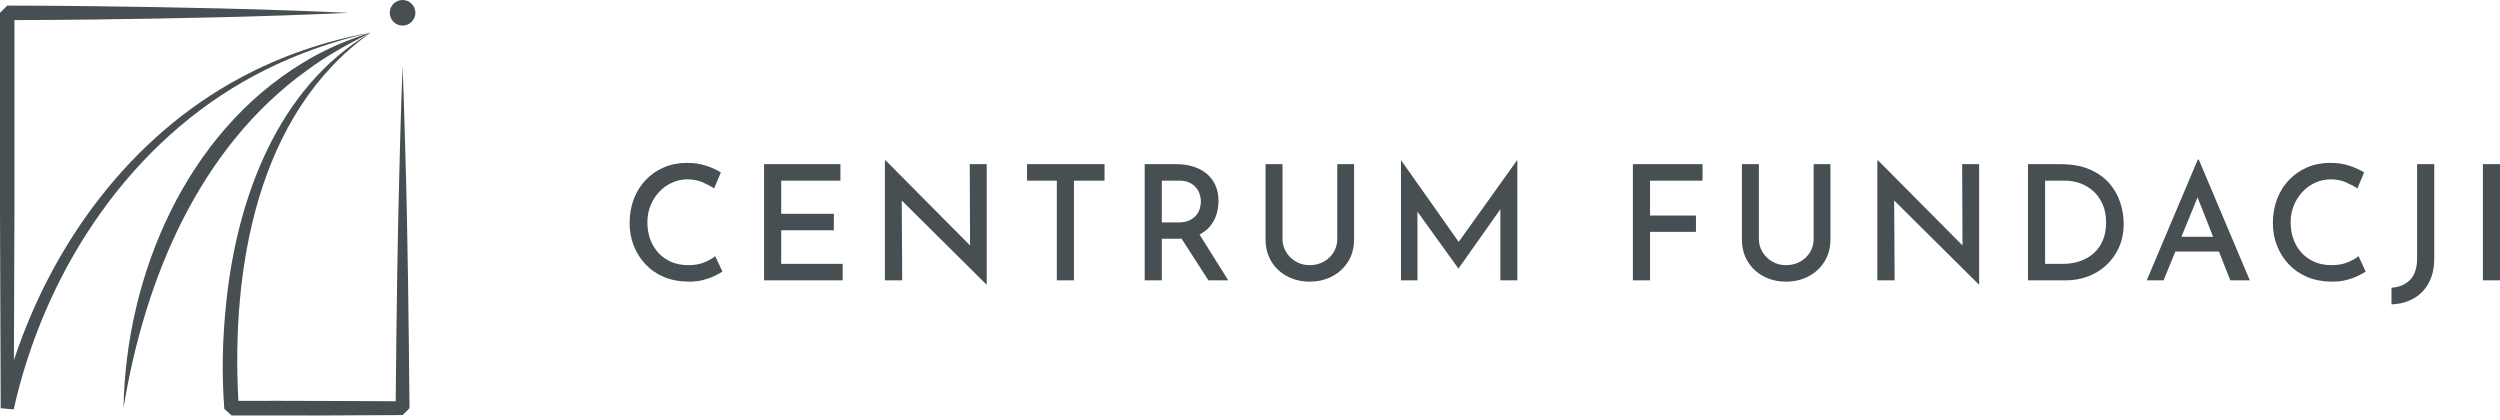
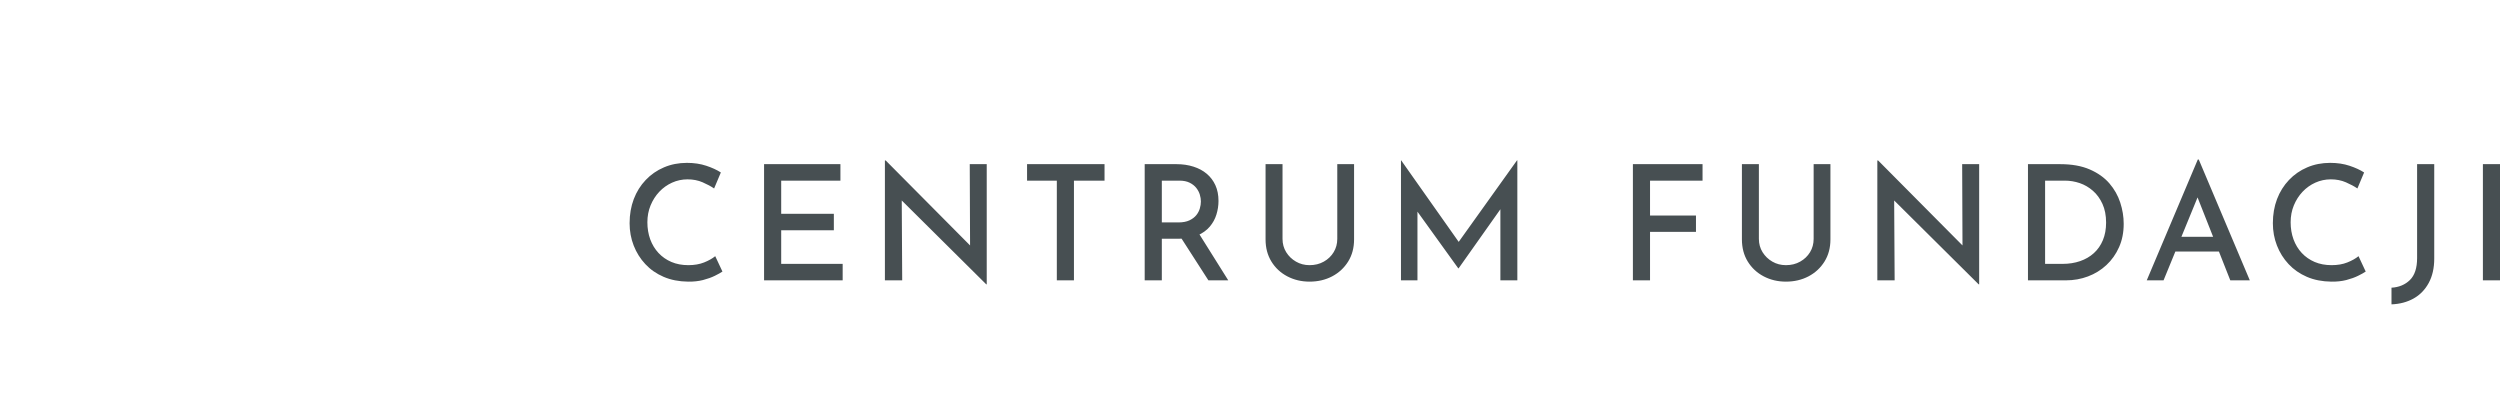
<svg xmlns="http://www.w3.org/2000/svg" width="226" height="38" viewBox="0 0 226 38" fill="none">
-   <path fill-rule="evenodd" clip-rule="evenodd" d="M36.393 2.314C37.032 2.314 37.55 1.796 37.55 1.157C37.55 0.518 37.032 0 36.393 0C35.754 0 35.236 0.518 35.236 1.157C35.236 1.796 35.754 2.314 36.393 2.314ZM31.483 1.161L31.576 1.157L31.58 1.166L31.483 1.161ZM8.383 0.558C16.028 0.656 23.854 0.803 31.483 1.161C23.857 1.516 16.02 1.667 8.379 1.765C6.02 1.798 3.661 1.808 1.305 1.816V19.034L1.257 32.568C4.749 21.956 11.814 12.336 21.727 7.033C25.401 5.051 29.398 3.7 33.494 2.948C33.505 2.945 33.515 2.941 33.526 2.938L33.529 2.936H33.533L33.521 2.943L33.538 2.94L33.519 2.944L33.508 2.951L33.516 2.945C33.515 2.945 33.515 2.945 33.514 2.945C31.523 3.952 29.586 5 27.8 6.322C17.969 13.368 13.062 25.262 11.163 36.901C11.373 24.873 16.807 12.082 27.376 5.679C29.27 4.502 31.361 3.623 33.471 2.955C29.428 3.885 25.515 5.351 21.941 7.417C11.136 13.632 3.915 25.007 1.238 37.013L0.063 36.906L0 19.034V1.162L0.652 0.505C3.231 0.514 5.81 0.523 8.383 0.558ZM33.517 2.944C33.517 2.944 33.518 2.944 33.517 2.944ZM33.508 2.951C23.192 10.277 20.899 24.348 21.549 36.241C23.92 36.231 26.287 36.232 28.658 36.244C29.579 36.249 30.499 36.251 31.419 36.253C32.87 36.256 34.321 36.259 35.773 36.273C35.833 29.198 35.944 20.65 36.148 13.708C36.159 13.312 36.17 12.917 36.18 12.521C36.24 10.339 36.299 8.157 36.394 5.978C36.476 7.957 36.532 9.936 36.588 11.912C36.605 12.511 36.622 13.11 36.639 13.708C36.858 20.843 36.952 29.721 37.019 36.901L36.398 37.522C31.246 37.562 26.089 37.576 20.936 37.558L20.279 36.968C20.029 33.738 20.114 30.557 20.449 27.371C21.409 18.042 25.049 7.92 33.508 2.951Z" fill="#474F52" />
  <path d="M64.657 23.158L65.309 24.549C65.155 24.654 64.926 24.782 64.621 24.932C64.318 25.081 63.961 25.209 63.55 25.316C63.14 25.42 62.689 25.469 62.197 25.46C61.378 25.45 60.642 25.305 59.991 25.026C59.339 24.745 58.788 24.361 58.336 23.874C57.882 23.388 57.532 22.829 57.285 22.196C57.039 21.565 56.916 20.892 56.916 20.178C56.916 19.388 57.042 18.662 57.292 18C57.543 17.34 57.902 16.764 58.371 16.272C58.838 15.779 59.388 15.399 60.021 15.13C60.653 14.859 61.345 14.723 62.098 14.723C62.743 14.723 63.326 14.811 63.847 14.985C64.368 15.158 64.808 15.36 65.165 15.591L64.555 17.038C64.276 16.845 63.932 16.66 63.522 16.482C63.112 16.303 62.656 16.213 62.154 16.213C61.663 16.213 61.197 16.312 60.758 16.51C60.319 16.708 59.933 16.983 59.6 17.335C59.268 17.687 59.006 18.098 58.813 18.566C58.62 19.033 58.523 19.542 58.523 20.092C58.523 20.65 58.61 21.166 58.782 21.64C58.957 22.112 59.206 22.522 59.529 22.869C59.852 23.215 60.24 23.486 60.694 23.681C61.146 23.874 61.657 23.97 62.227 23.97C62.767 23.97 63.242 23.888 63.652 23.724C64.061 23.56 64.396 23.371 64.657 23.158ZM69.072 25.343V14.84H75.974V16.33H70.62V19.325H75.38V20.815H70.62V23.854H76.177V25.343H69.072ZM89.2 25.704H89.157L81.067 17.675L81.516 17.82L81.559 25.343H79.995V14.508H80.069L88.055 22.551L87.695 22.45L87.665 14.84H89.2V25.704ZM92.846 16.33V14.84H99.85V16.33H97.085V25.343H95.537V16.33H92.846ZM103.48 14.84H106.362C106.912 14.84 107.42 14.915 107.887 15.064C108.356 15.213 108.756 15.427 109.088 15.708C109.422 15.988 109.682 16.332 109.87 16.741C110.058 17.152 110.152 17.628 110.152 18.168C110.152 18.582 110.089 18.992 109.964 19.396C109.839 19.802 109.636 20.169 109.357 20.495C109.076 20.824 108.709 21.087 108.255 21.285C107.804 21.483 107.24 21.582 106.565 21.582H105.029V25.343H103.48V14.84ZM105.029 20.107H106.534C106.93 20.107 107.261 20.044 107.527 19.919C107.791 19.792 107.998 19.635 108.149 19.447C108.298 19.259 108.404 19.057 108.466 18.84C108.529 18.624 108.56 18.414 108.56 18.211C108.56 18.018 108.529 17.815 108.466 17.602C108.404 17.39 108.298 17.188 108.149 16.995C107.998 16.802 107.798 16.643 107.547 16.518C107.297 16.393 106.988 16.33 106.621 16.33H105.029V20.107ZM106.476 21.046L108.314 21.003L111.035 25.343H109.24L106.476 21.046ZM115.94 14.84V21.597C115.94 22.04 116.051 22.441 116.272 22.798C116.494 23.155 116.789 23.439 117.156 23.65C117.523 23.864 117.933 23.97 118.385 23.97C118.867 23.97 119.297 23.864 119.674 23.65C120.05 23.439 120.346 23.155 120.563 22.798C120.781 22.441 120.89 22.04 120.89 21.597V14.84H122.408V21.64C122.408 22.402 122.23 23.069 121.873 23.643C121.516 24.216 121.033 24.663 120.426 24.983C119.818 25.301 119.138 25.46 118.385 25.46C117.652 25.46 116.982 25.301 116.374 24.983C115.766 24.663 115.287 24.216 114.935 23.643C114.583 23.069 114.407 22.402 114.407 21.64V14.84H115.94ZM128.138 25.343H126.648V14.492H126.663L132.248 22.407L131.583 22.262L137.14 14.492H137.168V25.343H135.635V17.98L135.736 18.774L131.857 24.26H131.829L127.879 18.774L128.138 18.051V25.343ZM147.614 25.343V14.84H153.91V16.33H149.163V19.483H153.316V20.96H149.163V25.343H147.614ZM159.003 14.84V21.597C159.003 22.04 159.114 22.441 159.335 22.798C159.559 23.155 159.853 23.439 160.219 23.65C160.586 23.864 160.996 23.97 161.45 23.97C161.932 23.97 162.361 23.864 162.737 23.65C163.113 23.439 163.41 23.155 163.628 22.798C163.845 22.441 163.953 22.04 163.953 21.597V14.84H165.471V21.64C165.471 22.402 165.293 23.069 164.936 23.643C164.578 24.216 164.096 24.663 163.489 24.983C162.881 25.301 162.201 25.46 161.45 25.46C160.716 25.46 160.044 25.301 159.437 24.983C158.829 24.663 158.35 24.216 157.997 23.643C157.645 23.069 157.469 22.402 157.469 21.64V14.84H159.003ZM178.916 25.704H178.87L170.782 17.675L171.231 17.82L171.275 25.343H169.711V14.508H169.784L177.771 22.551L177.41 22.45L177.38 14.84H178.916V25.704ZM186.758 25.343H183.328V14.84H186.25C187.293 14.84 188.18 14.999 188.913 15.317C189.646 15.636 190.237 16.055 190.688 16.576C191.136 17.098 191.464 17.676 191.67 18.312C191.878 18.949 191.982 19.59 191.982 20.236C191.982 21.018 191.842 21.722 191.561 22.348C191.282 22.976 190.901 23.514 190.418 23.963C189.936 24.411 189.382 24.753 188.756 24.988C188.128 25.225 187.462 25.343 186.758 25.343ZM184.877 16.33V23.854H186.468C187.037 23.854 187.56 23.771 188.037 23.607C188.516 23.443 188.932 23.202 189.284 22.884C189.636 22.566 189.908 22.175 190.101 21.711C190.294 21.249 190.391 20.719 190.391 20.12C190.391 19.473 190.281 18.912 190.063 18.434C189.846 17.957 189.56 17.562 189.202 17.249C188.845 16.936 188.448 16.704 188.009 16.553C187.571 16.405 187.125 16.33 186.671 16.33H184.877ZM195.585 25.343H194.066L198.682 14.419H198.768L203.383 25.343H201.619L198.26 16.835L199.375 16.099L195.585 25.343ZM196.41 22.739L196.872 21.409H200.606L201.142 22.739H196.41ZM213.21 23.158L213.86 24.549C213.706 24.654 213.477 24.782 213.172 24.932C212.869 25.081 212.513 25.209 212.104 25.316C211.692 25.42 211.241 25.469 210.75 25.46C209.93 25.45 209.193 25.305 208.542 25.026C207.892 24.745 207.34 24.361 206.887 23.874C206.433 23.388 206.083 22.829 205.836 22.196C205.59 21.565 205.467 20.892 205.467 20.178C205.467 19.388 205.593 18.662 205.843 18C206.095 17.34 206.455 16.764 206.922 16.272C207.389 15.779 207.939 15.399 208.572 15.13C209.204 14.859 209.896 14.723 210.649 14.723C211.295 14.723 211.878 14.811 212.398 14.985C212.919 15.158 213.358 15.36 213.716 15.591L213.109 17.038C212.828 16.845 212.483 16.66 212.073 16.482C211.663 16.303 211.208 16.213 210.707 16.213C210.215 16.213 209.748 16.312 209.308 16.51C208.87 16.708 208.484 16.983 208.151 17.335C207.819 17.687 207.557 18.098 207.364 18.566C207.171 19.033 207.074 19.542 207.074 20.092C207.074 20.65 207.161 21.166 207.333 21.64C207.508 22.112 207.757 22.522 208.08 22.869C208.403 23.215 208.791 23.486 209.245 23.681C209.699 23.874 210.21 23.97 210.778 23.97C211.318 23.97 211.793 23.888 212.202 23.724C212.614 23.56 212.95 23.371 213.21 23.158ZM220.055 14.84V23.376C220.055 24.234 219.888 24.969 219.554 25.582C219.221 26.195 218.765 26.662 218.186 26.986C217.607 27.309 216.942 27.485 216.191 27.514V26.008C216.866 25.97 217.42 25.738 217.854 25.316C218.288 24.891 218.506 24.23 218.506 23.333V14.84H220.055ZM224.454 25.343V14.84H226V25.343H224.454Z" fill="#474F52" />
</svg>